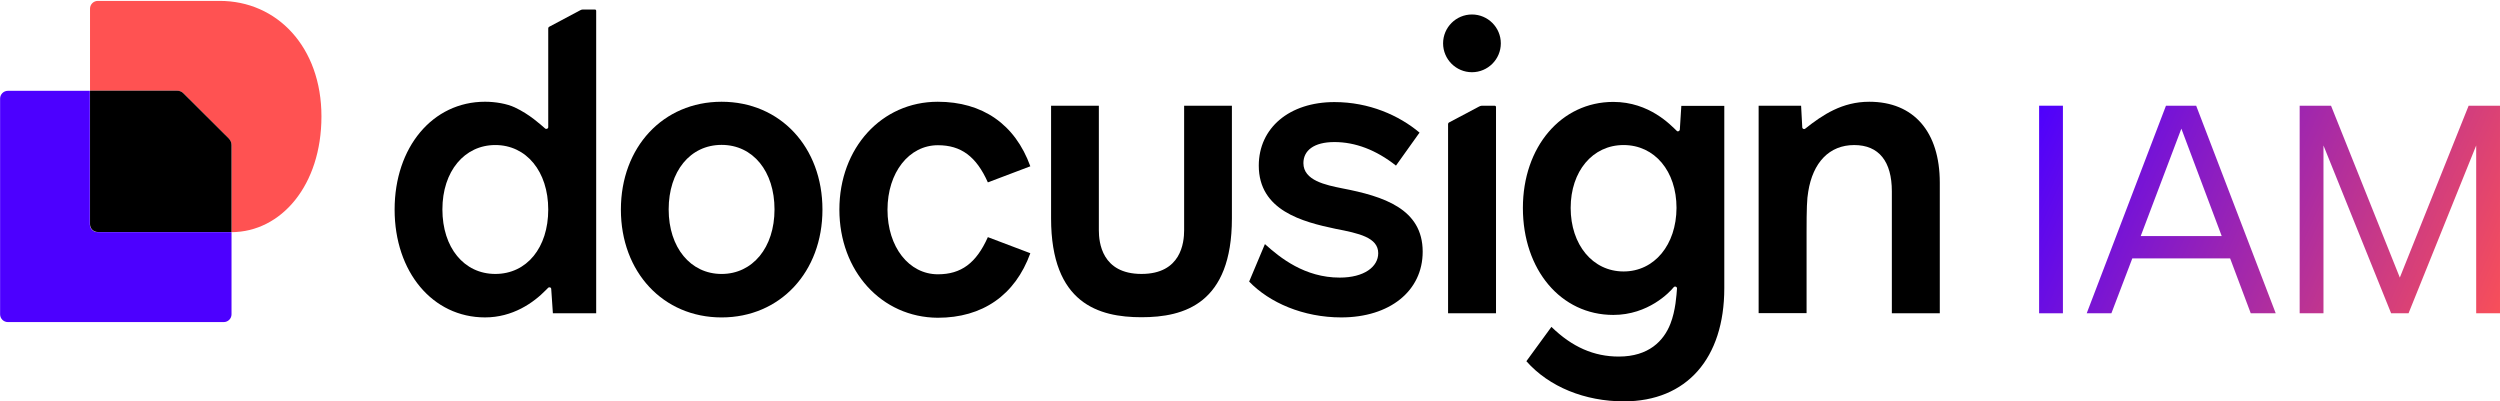
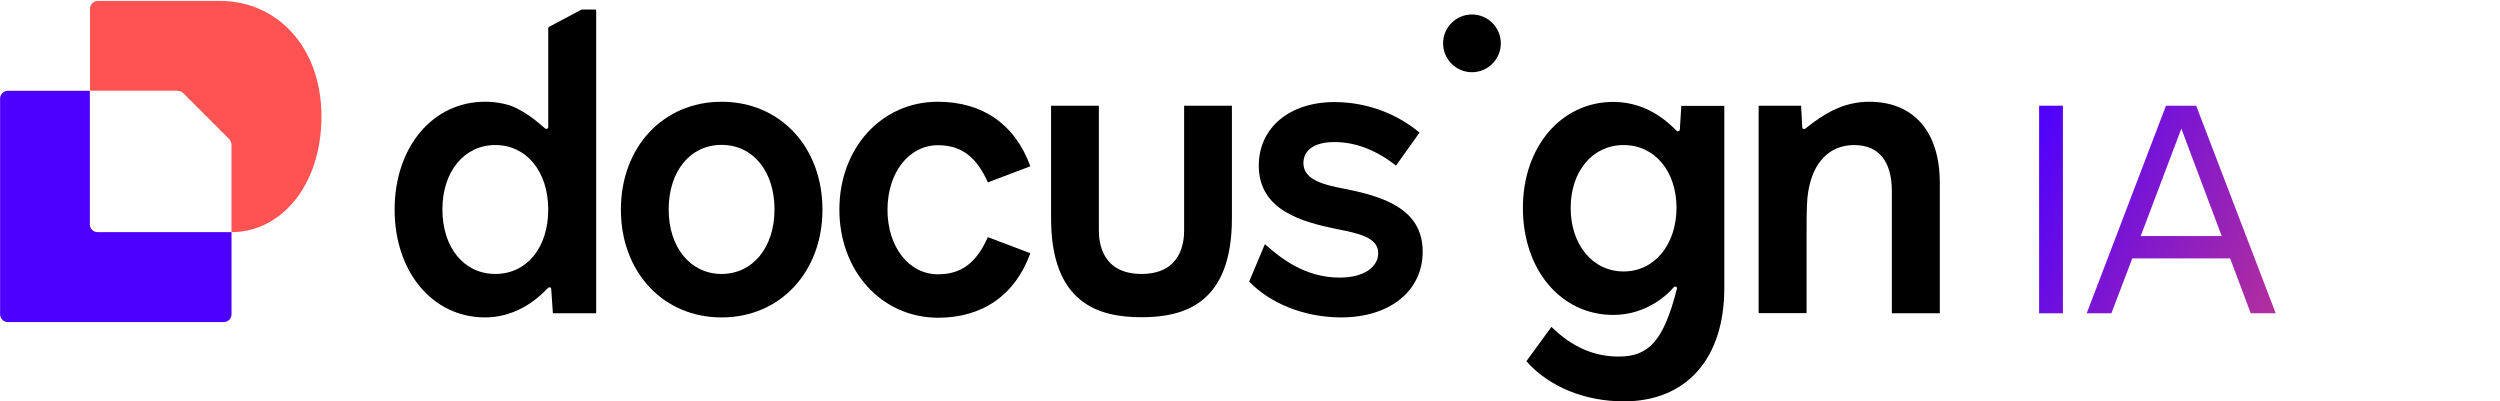
<svg xmlns="http://www.w3.org/2000/svg" width="822" height="132" viewBox="0 0 822 132" fill="none">
  <path d="M670.461 103.008V34.756H678.289V103.008H670.461Z" fill="url(#paint0_linear_380_19798)" />
  <path d="M740.046 103.008L733.269 84.967H701.099L694.226 103.008H686.112L712.172 34.756H722.1L748.256 103.008H740.046ZM703.868 77.617H730.5L717.232 42.297L703.868 77.617Z" fill="url(#paint1_linear_380_19798)" />
-   <path d="M786.2 103.008L763.959 47.834V103.008H756.131V34.756H766.44L789.064 91.267L811.688 34.756H821.997V103.008H814.17V47.834L791.928 103.008H786.2Z" fill="url(#paint2_linear_380_19798)" />
  <path d="M637.804 60.076V103.005H622.04V62.913C622.04 53.149 617.84 47.694 609.658 47.694C601.475 47.694 596.075 53.421 594.548 63.022C594.112 65.313 594.002 68.858 594.002 76.331V102.95H578.238V34.766H592.202C592.257 35.366 592.584 41.475 592.584 41.857C592.584 42.348 593.184 42.621 593.566 42.294C599.348 37.712 605.73 33.457 614.621 33.457C629.24 33.457 637.804 43.33 637.804 60.076Z" fill="black" />
-   <path d="M552.819 34.817L552.328 42.617C552.274 43.108 551.674 43.381 551.346 43.054C549.437 41.254 542.401 33.508 530.455 33.508C513.327 33.508 500.727 48.29 500.727 68.364C500.727 88.71 513.218 103.547 530.455 103.547C541.964 103.547 549.001 96.074 550.31 94.437C550.692 94.001 551.401 94.273 551.401 94.819C551.237 96.892 550.965 102.074 549.219 106.492C547.037 112.056 542.128 117.238 532.255 117.238C524.127 117.238 516.927 114.129 510.109 107.474L501.872 118.765C509.345 127.22 521.127 131.966 533.946 131.966C554.565 131.966 566.947 117.838 566.947 94.764V34.817H552.819ZM533.837 89.255C523.636 89.255 516.436 80.418 516.436 68.364C516.436 56.309 523.636 47.69 533.837 47.69C544.037 47.69 551.237 56.254 551.237 68.364C551.183 80.473 543.983 89.255 533.837 89.255Z" fill="black" />
+   <path d="M552.819 34.817L552.328 42.617C552.274 43.108 551.674 43.381 551.346 43.054C549.437 41.254 542.401 33.508 530.455 33.508C513.327 33.508 500.727 48.29 500.727 68.364C500.727 88.71 513.218 103.547 530.455 103.547C541.964 103.547 549.001 96.074 550.31 94.437C550.692 94.001 551.401 94.273 551.401 94.819C547.037 112.056 542.128 117.238 532.255 117.238C524.127 117.238 516.927 114.129 510.109 107.474L501.872 118.765C509.345 127.22 521.127 131.966 533.946 131.966C554.565 131.966 566.947 117.838 566.947 94.764V34.817H552.819ZM533.837 89.255C523.636 89.255 516.436 80.418 516.436 68.364C516.436 56.309 523.636 47.69 533.837 47.69C544.037 47.69 551.237 56.254 551.237 68.364C551.183 80.473 543.983 89.255 533.837 89.255Z" fill="black" />
  <path d="M467.779 82.764C467.779 95.692 456.924 104.365 440.996 104.365C428.505 104.365 417.377 99.51 410.723 92.583L415.905 80.255C420.923 84.782 428.996 91.274 440.505 91.274C448.524 91.274 453.16 87.728 453.16 83.255C453.16 78.073 446.778 76.709 439.142 75.237C428.287 72.946 413.886 69.237 413.886 54.454C413.886 42.072 423.923 33.562 438.76 33.562C450.16 33.562 459.979 37.926 466.743 43.599L458.997 54.454C452.451 49.272 445.578 46.708 438.76 46.708C431.942 46.708 428.56 49.545 428.56 53.636C428.56 59.363 435.924 60.836 441.324 61.927C454.906 64.545 467.779 68.636 467.779 82.764Z" fill="black" />
  <path d="M237.259 33.457C218.003 33.457 204.148 48.403 204.148 68.913C204.148 89.423 218.003 104.369 237.259 104.369C256.514 104.369 270.423 89.423 270.423 68.913C270.423 48.403 256.568 33.457 237.259 33.457ZM237.259 90.077C227.058 90.077 219.858 81.404 219.858 68.858C219.858 56.367 226.895 47.639 237.259 47.639C247.568 47.639 254.659 56.312 254.659 68.858C254.659 81.404 247.459 90.077 237.259 90.077Z" fill="black" />
  <path d="M275.988 68.913C275.988 48.676 289.843 33.457 308.335 33.457C323.008 33.457 333.754 40.821 338.772 54.676L324.808 59.967C320.99 51.403 315.971 47.748 308.389 47.748C298.898 47.748 291.807 56.694 291.807 68.967C291.807 81.186 298.844 90.186 308.389 90.186C316.026 90.186 320.99 86.532 324.808 77.968L338.772 83.259C333.754 97.114 323.008 104.478 308.335 104.478C289.843 104.369 275.988 89.15 275.988 68.913Z" fill="black" />
  <path d="M191.716 3.123C191.443 3.123 191.116 3.178 190.843 3.341L180.588 8.796C180.37 8.905 180.261 9.123 180.261 9.341V41.797C180.261 42.343 179.606 42.561 179.224 42.233C177.697 40.924 174.152 37.597 169.242 35.306C166.679 34.106 162.915 33.451 159.478 33.451C142.241 33.451 129.75 48.397 129.75 68.907C129.75 89.417 142.241 104.363 159.478 104.363C168.533 104.363 175.352 99.617 179.497 95.363C179.77 95.09 179.934 94.926 180.206 94.653C180.588 94.272 181.243 94.49 181.243 95.035L181.788 102.999H196.025V3.559C196.025 3.341 195.861 3.123 195.589 3.123H191.716ZM162.86 90.072C152.551 90.072 145.46 81.398 145.46 68.853C145.46 56.307 152.714 47.688 162.86 47.688C173.061 47.688 180.261 56.361 180.261 68.907C180.261 81.398 173.224 90.072 162.86 90.072Z" fill="black" />
-   <path d="M486.325 35.031L476.452 40.267C476.234 40.376 476.125 40.594 476.125 40.813V102.996H491.889V35.194C491.889 34.976 491.726 34.758 491.453 34.758H487.198C486.871 34.812 486.598 34.867 486.325 35.031Z" fill="black" />
  <path d="M483.98 23.744C489.216 23.744 493.471 19.489 493.471 14.253C493.471 9.016 489.216 4.762 483.98 4.762C478.743 4.762 474.488 9.016 474.488 14.253C474.488 19.489 478.743 23.744 483.98 23.744Z" fill="black" />
  <path d="M405.05 34.758V71.795C405.05 99.887 389.341 104.306 375.322 104.306C361.303 104.306 345.594 99.833 345.594 71.795V34.758H361.303V75.723C361.303 79.705 362.285 90.069 375.322 90.069C388.359 90.069 389.341 79.759 389.341 75.723V34.758H405.05Z" fill="black" />
  <path d="M76.125 76.336V103.337C76.125 104.755 74.979 105.9 73.561 105.9H2.595C1.177 105.9 0.031 104.755 0.031 103.337V32.425C0.031 31.007 1.177 29.861 2.595 29.861H29.541V73.772C29.541 75.19 30.687 76.336 32.105 76.336H76.125Z" fill="#4C00FF" />
  <path d="M105.691 38.262C105.691 60.954 92.436 76.281 76.126 76.336V47.753C76.126 46.935 75.799 46.117 75.199 45.571L60.362 30.734C59.762 30.134 58.999 29.807 58.18 29.807H29.598V2.861C29.598 1.443 30.743 0.297 32.161 0.297H72.145C91.127 0.242 105.691 15.516 105.691 38.262Z" fill="#FF5252" />
-   <path d="M75.199 45.516C75.799 46.116 76.126 46.88 76.126 47.698V76.281H32.161C30.743 76.281 29.598 75.135 29.598 73.717V29.807H58.181C58.999 29.807 59.817 30.134 60.362 30.734L75.199 45.516Z" fill="black" />
  <defs>
    <linearGradient id="paint0_linear_380_19798" x1="670.002" y1="32.573" x2="829.275" y2="103.87" gradientUnits="userSpaceOnUse">
      <stop stop-color="#4C00FF" />
      <stop offset="1" stop-color="#FF5252" />
    </linearGradient>
    <linearGradient id="paint1_linear_380_19798" x1="670.002" y1="32.573" x2="829.275" y2="103.87" gradientUnits="userSpaceOnUse">
      <stop stop-color="#4C00FF" />
      <stop offset="1" stop-color="#FF5252" />
    </linearGradient>
    <linearGradient id="paint2_linear_380_19798" x1="670.002" y1="32.573" x2="829.275" y2="103.87" gradientUnits="userSpaceOnUse">
      <stop stop-color="#4C00FF" />
      <stop offset="1" stop-color="#FF5252" />
    </linearGradient>
  </defs>
</svg>